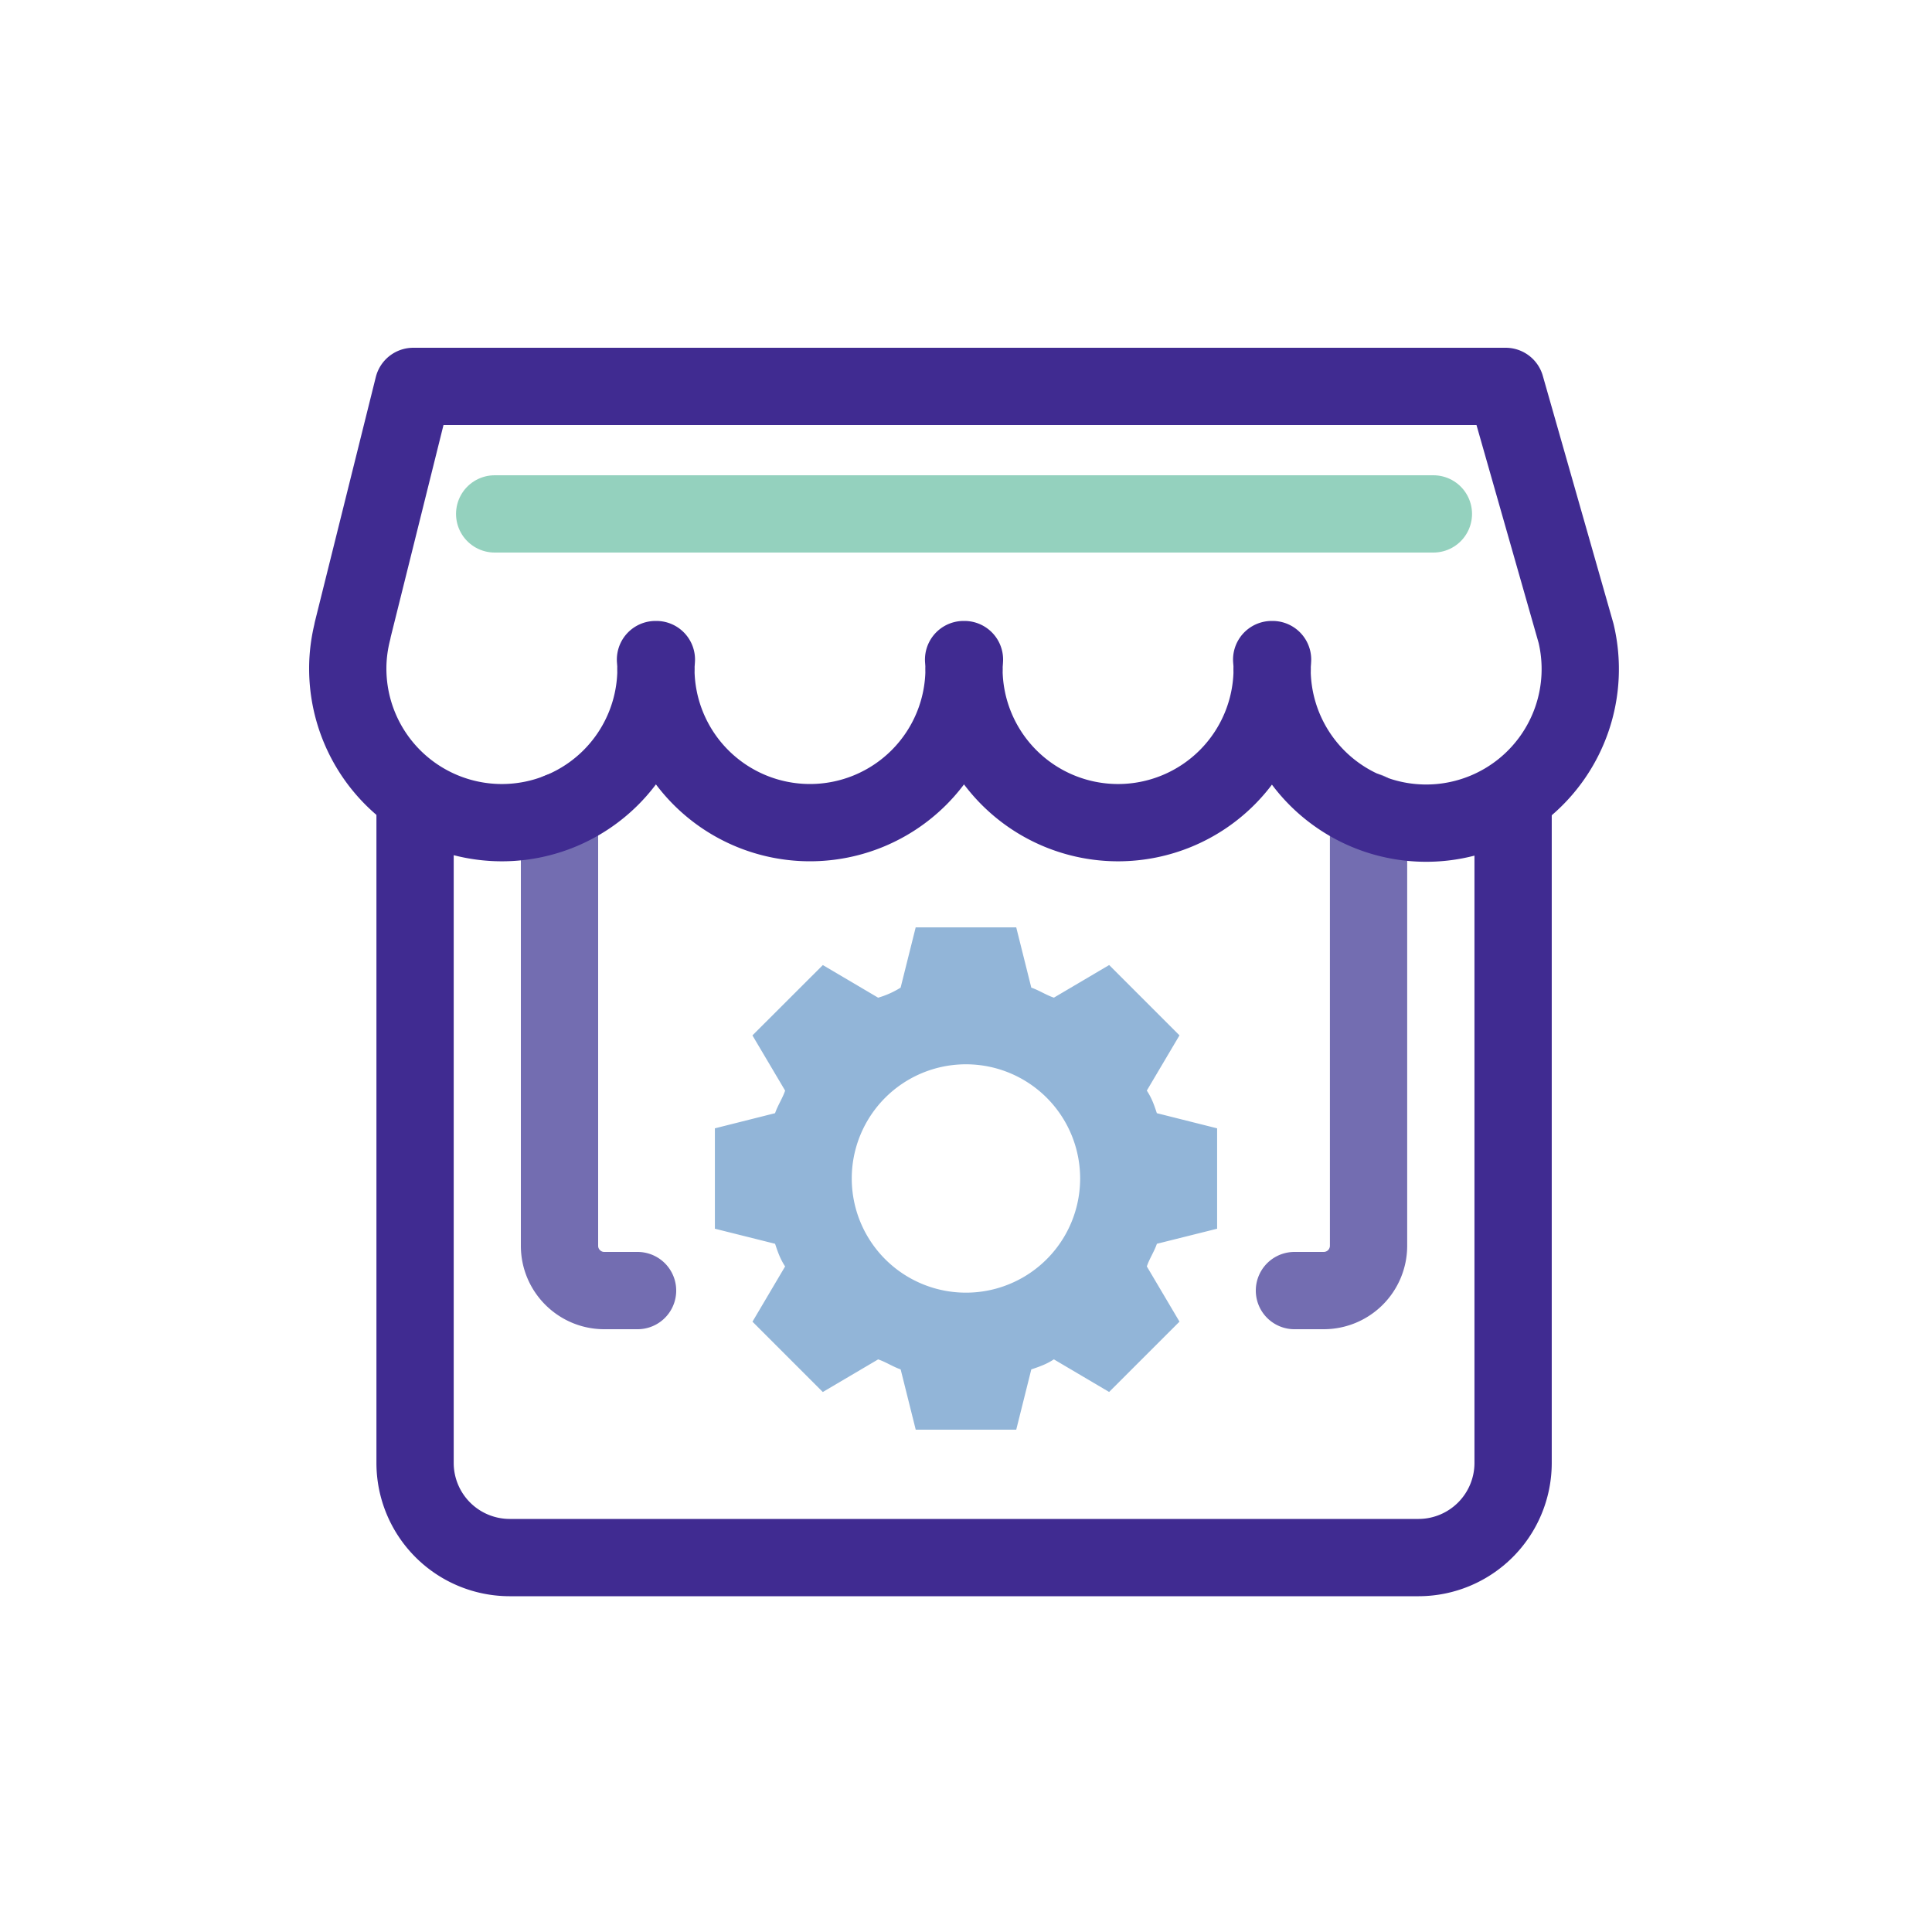
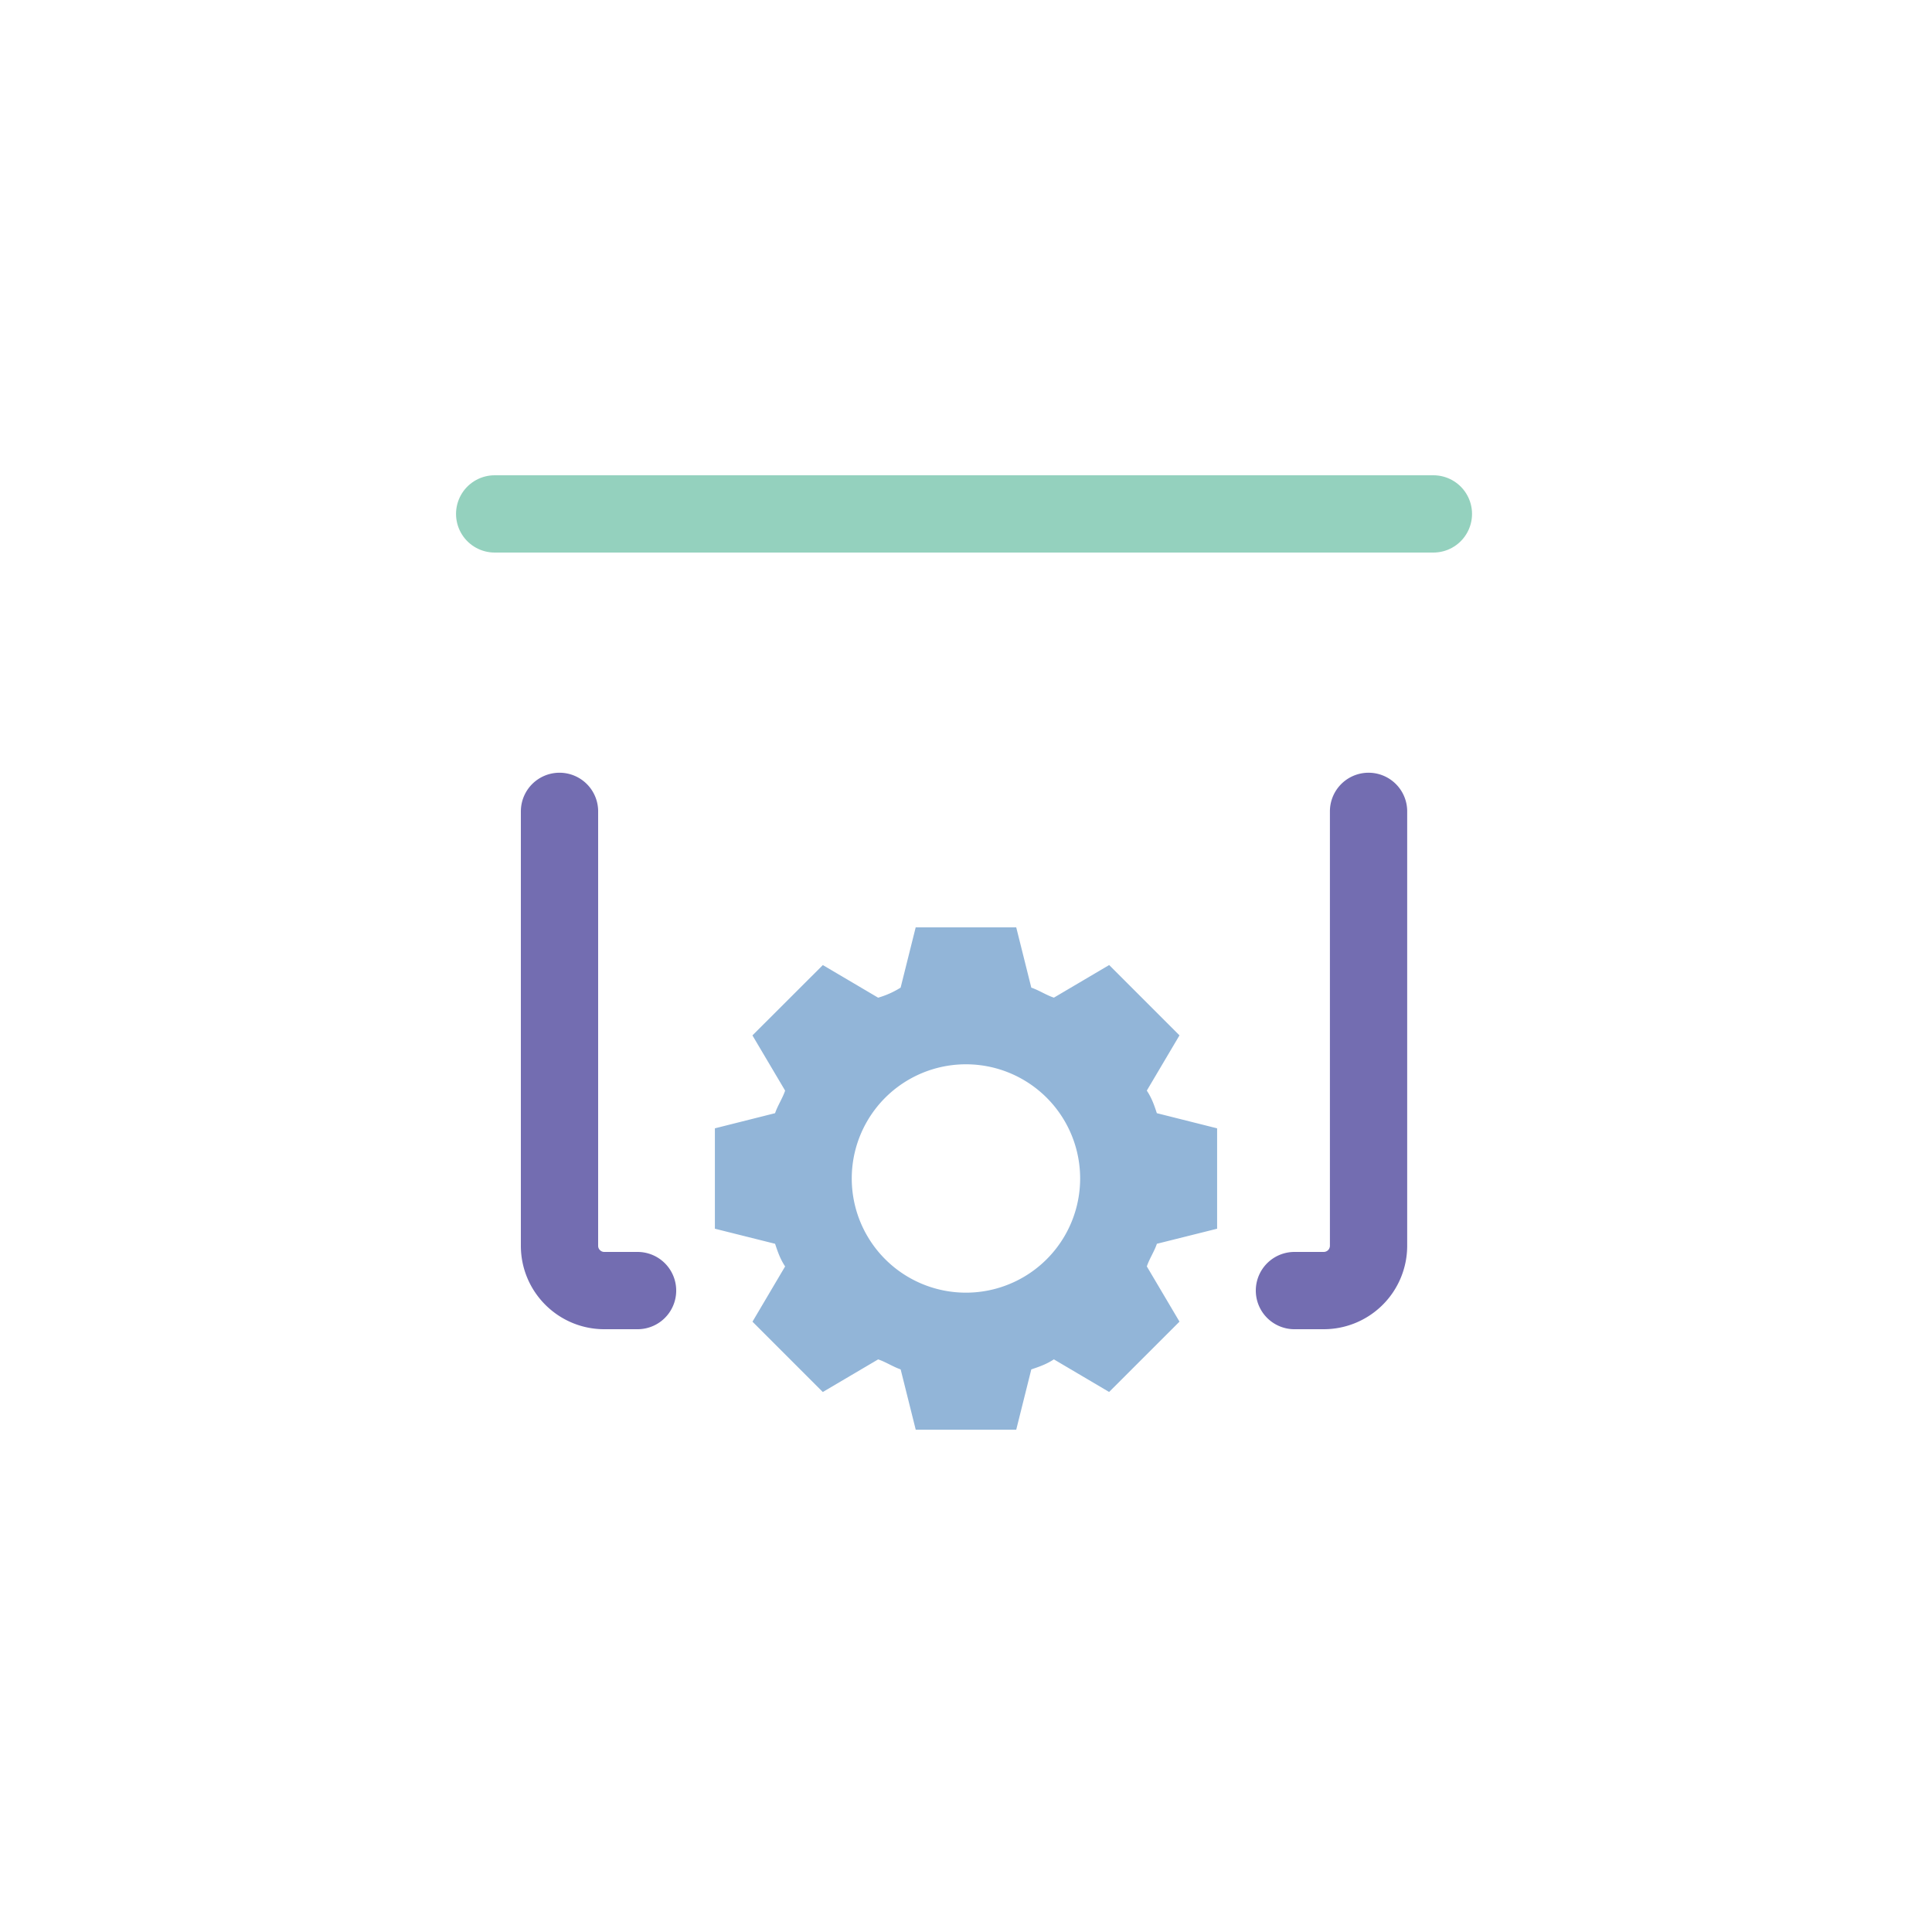
<svg xmlns="http://www.w3.org/2000/svg" width="50" height="50" fill="none">
  <path d="M35.418 20.998v11.245a1.16 1.16 0 01-1.157 1.157H33.5M14.48 20.998v11.245c0 .636.52 1.157 1.157 1.157h.863" stroke="#736DB1" stroke-width="2" stroke-miterlimit="10" stroke-linecap="round" stroke-linejoin="round" />
-   <path d="M38.966 10h-28.27l-1.574 6.322h.003c-.08.315-.125.64-.125.98a3.988 3.988 0 107.977 0c0-.077-.007-.154-.013-.232h.023c-.004.078-.013.155-.013.232a3.988 3.988 0 107.976 0c0-.077-.006-.154-.012-.232h.022c-.003.078-.013.155-.013.232a3.988 3.988 0 107.977 0c0-.077-.006-.154-.013-.232h.023c-.003.078-.013.155-.013.232a3.988 3.988 0 107.867-.913L38.966 10z" stroke="#402B91" stroke-width="2" stroke-miterlimit="10" stroke-linecap="round" stroke-linejoin="round" />
  <path d="M12.802 13.3h24.294" stroke="#94D1BE" stroke-width="2" stroke-miterlimit="10" stroke-linecap="round" stroke-linejoin="round" />
-   <path d="M39.159 20.837v17.03a2.45 2.45 0 01-2.443 2.443H13.184a2.45 2.45 0 01-2.442-2.443V20.76" stroke="#402B91" stroke-width="2" stroke-miterlimit="10" stroke-linecap="round" stroke-linejoin="round" />
  <path fill-rule="evenodd" clip-rule="evenodd" d="M24.998 33.454a2.955 2.955 0 11.001-5.91 2.955 2.955 0 010 5.91zm6.501-1.655v-2.598l-1.56-.392c-.064-.194-.129-.39-.26-.584l.846-1.43-1.82-1.82-1.43.844c-.197-.064-.39-.194-.585-.259L26.3 24h-2.602l-.39 1.56a2.314 2.314 0 01-.582.26l-1.431-.844-1.822 1.82.846 1.429c-.065.195-.195.39-.26.584l-1.558.392v2.598l1.558.39c.065.196.13.391.26.586l-.845 1.43 1.82 1.82 1.432-.844c.195.064.388.193.583.259l.39 1.56H26.3l.39-1.56c.195-.066.388-.13.584-.26l1.43.844 1.821-1.82-.845-1.429c.064-.195.195-.39.26-.586l1.56-.39z" fill="#92B5D8" />
</svg>